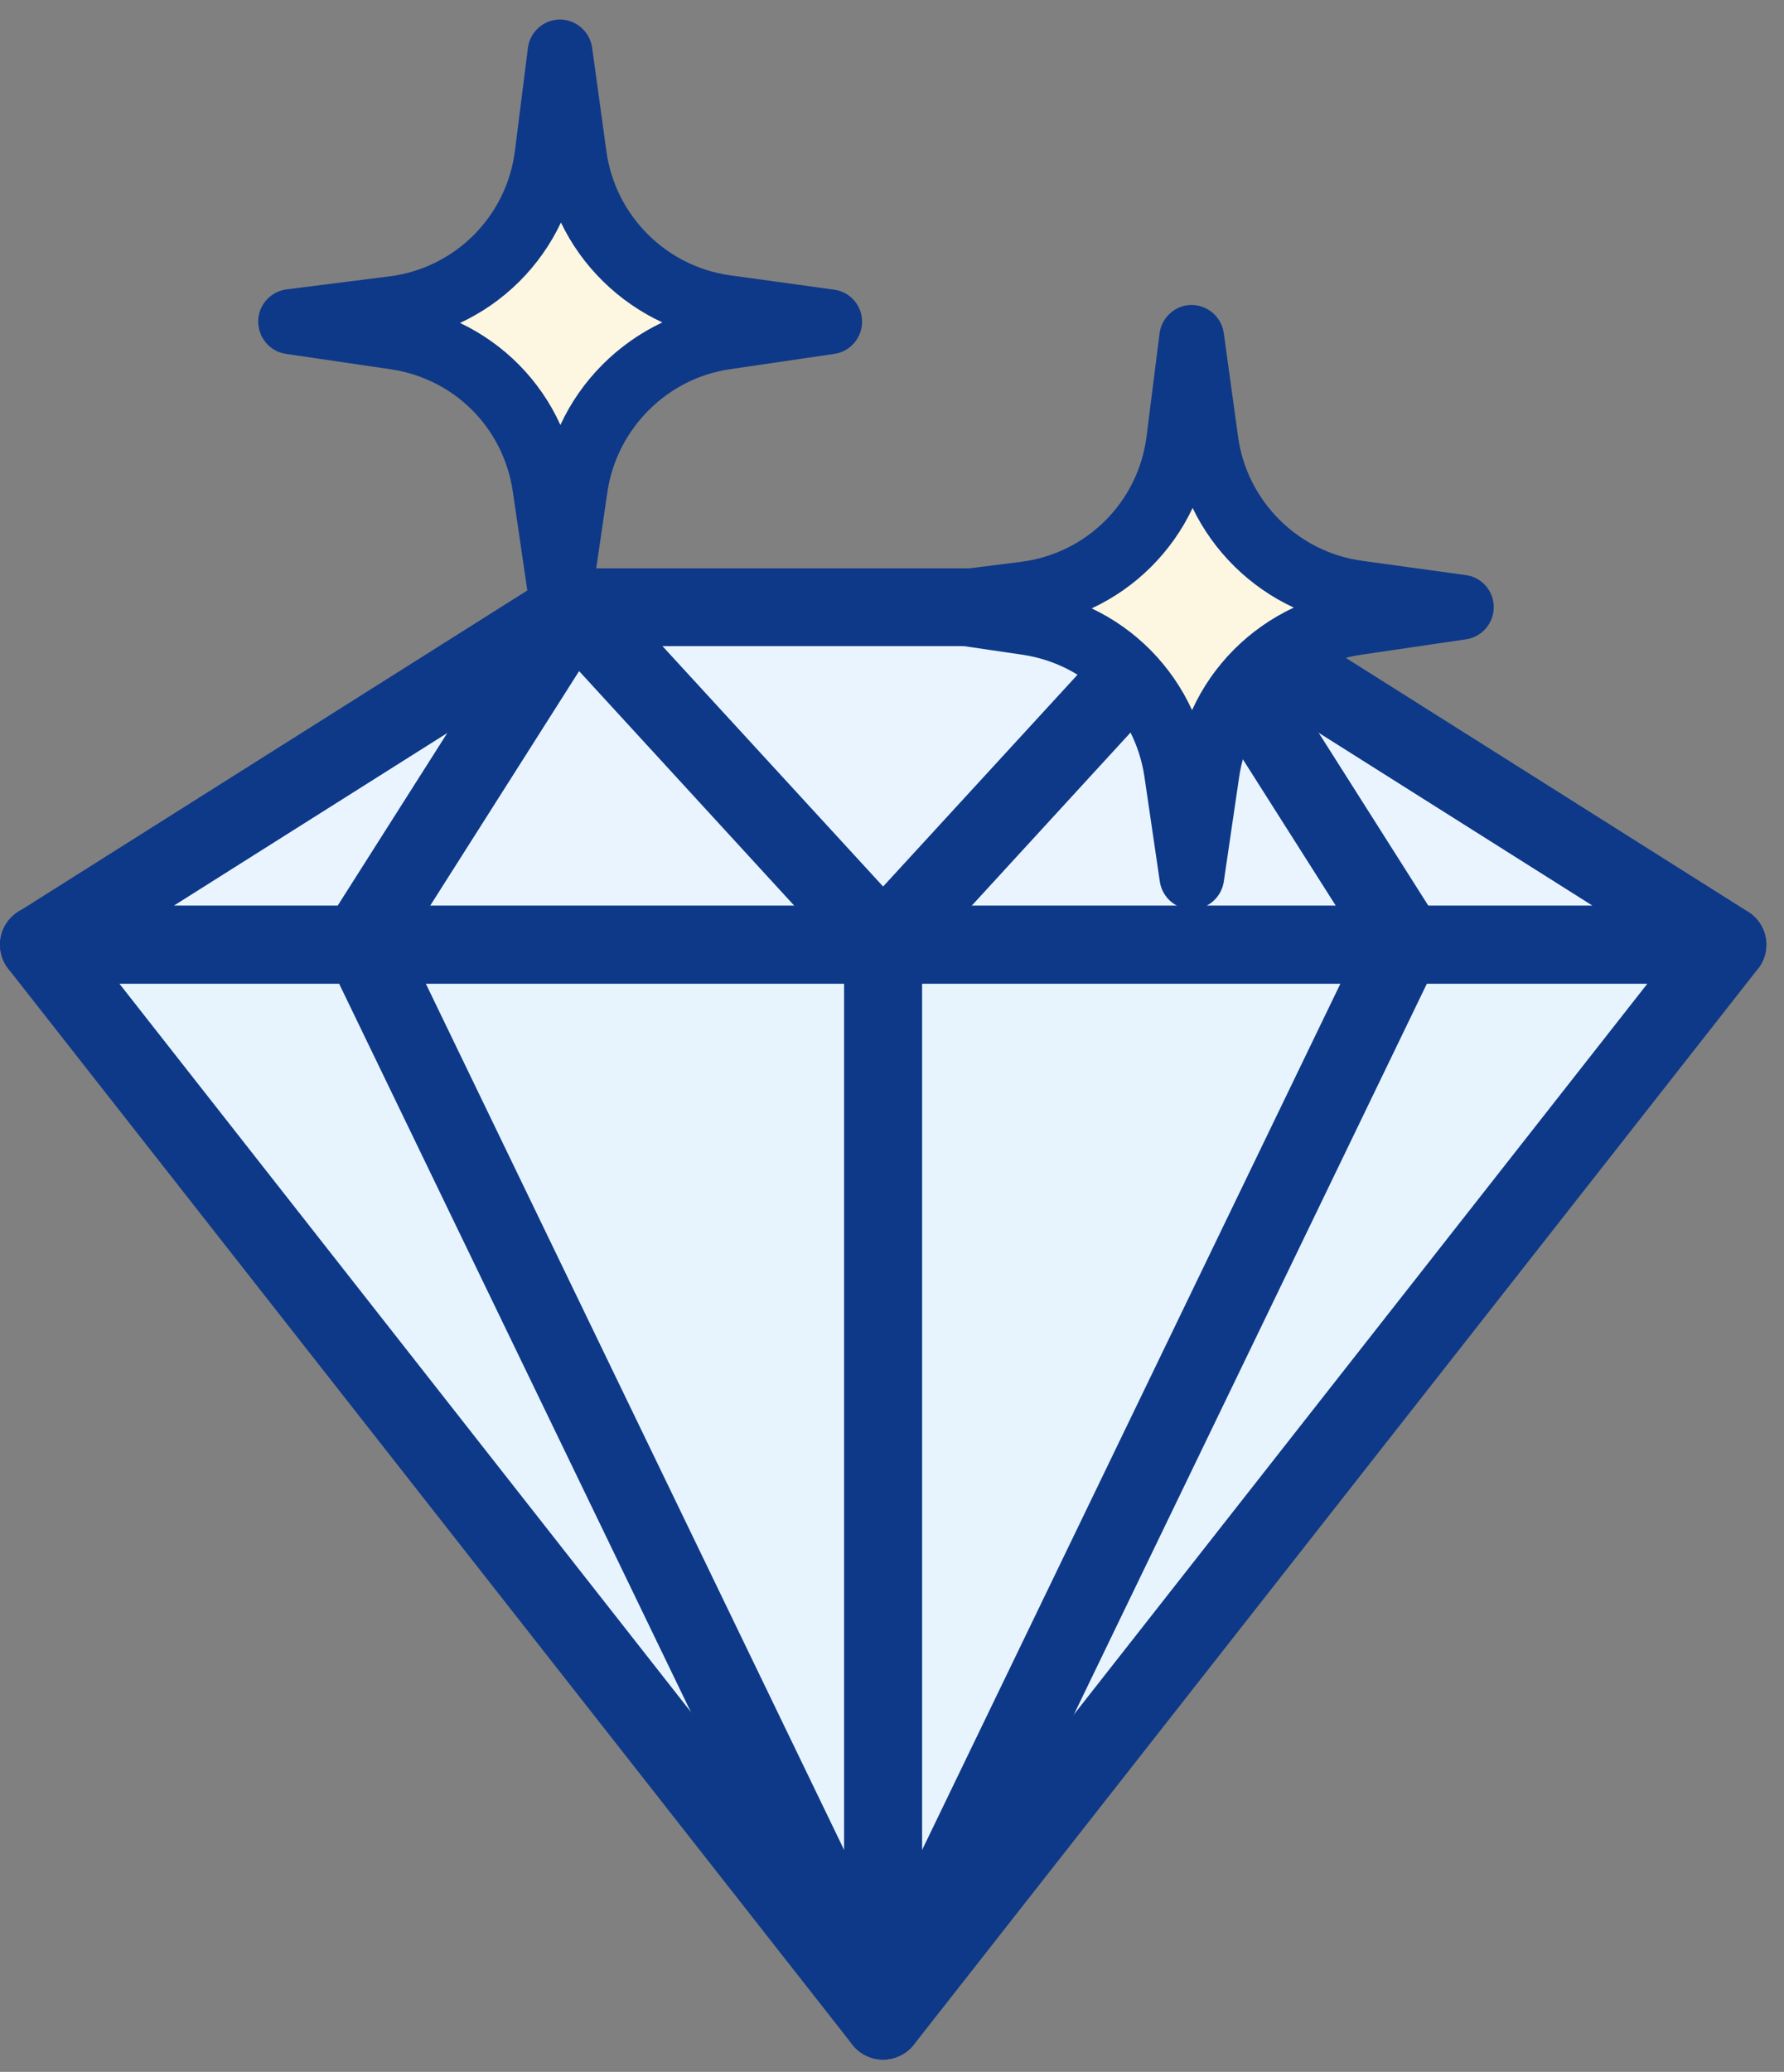
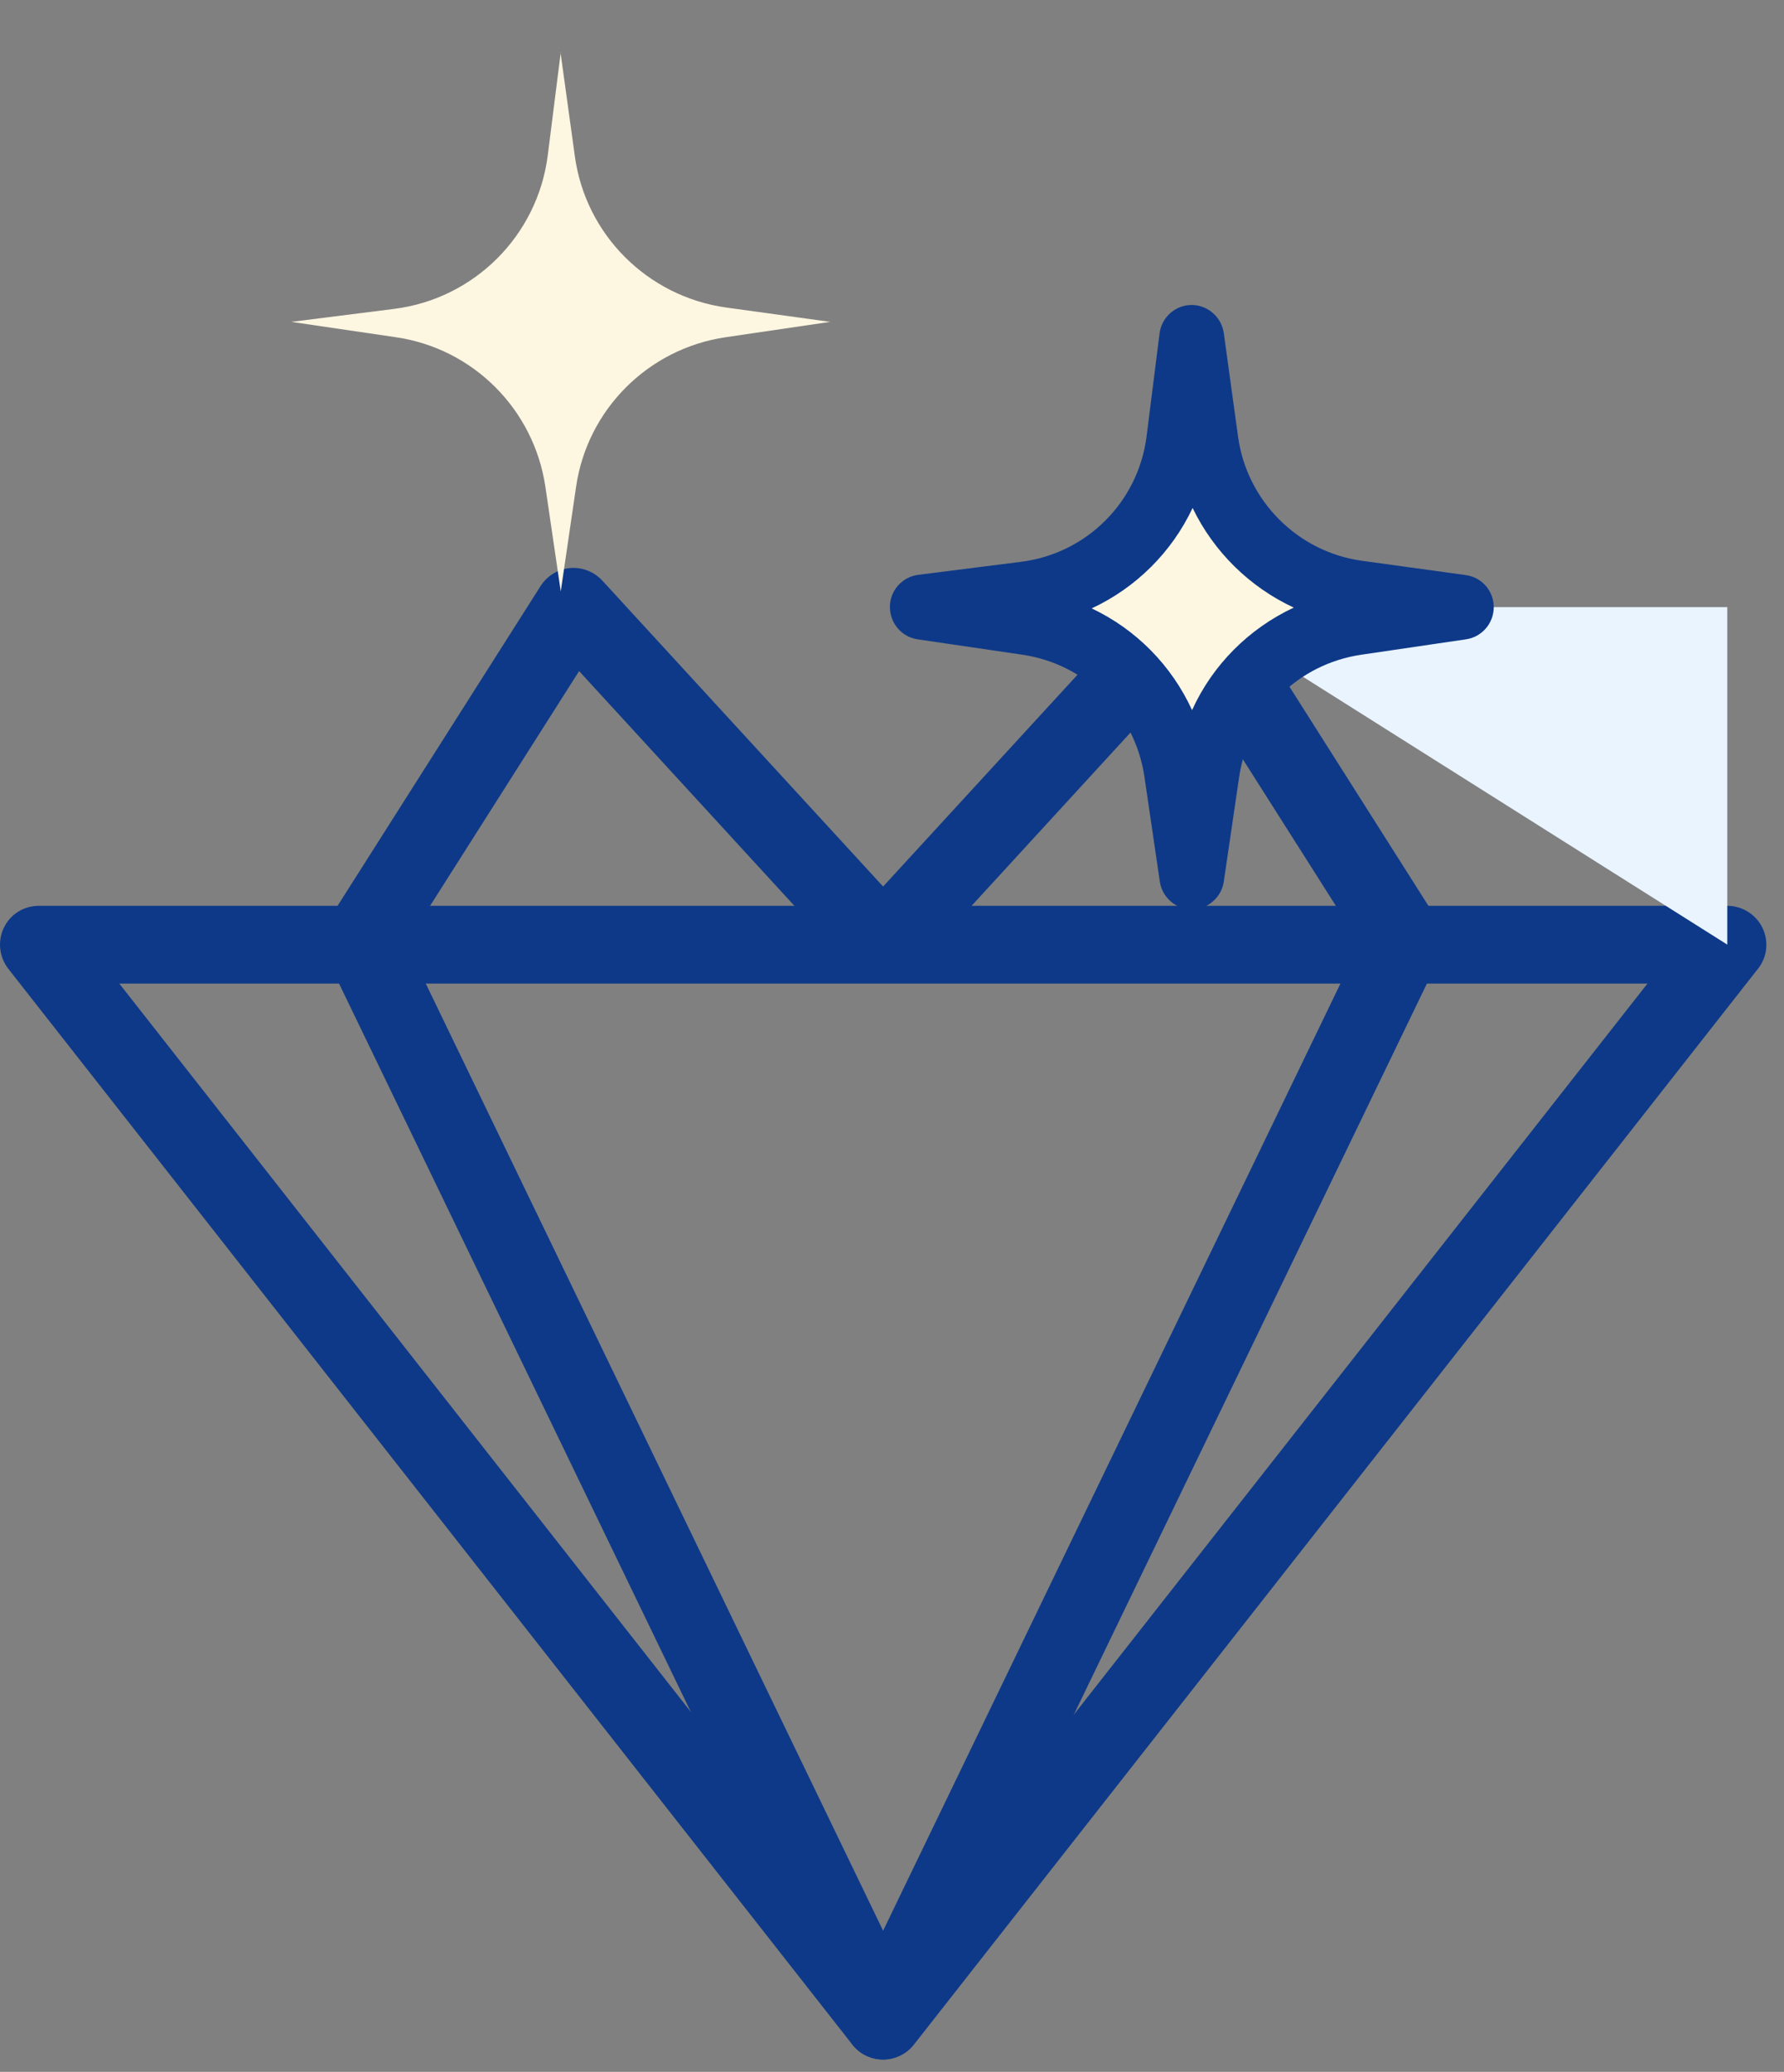
<svg xmlns="http://www.w3.org/2000/svg" width="56.0" height="65.0" viewBox="0.0 0.0 56.0 65.0" fill="none">
  <rect x="0.0" y="0.0" width="56.0" height="65.0" fill="#808080" stroke="none" />
  <g clip-path="url(#clip0_901_4651)">
-     <path d="M27.721 63.388L14.472 46.514L1.223 29.633H27.721H54.219L40.97 46.514L27.721 63.388Z" fill="#E7F4FE" />
    <path d="M27.722 64.614C27.346 64.614 26.987 64.442 26.758 64.149L0.26 30.393C-0.025 30.026 -0.082 29.52 0.122 29.104C0.326 28.679 0.75 28.418 1.224 28.418H54.22C54.685 28.418 55.117 28.687 55.322 29.104C55.526 29.528 55.477 30.026 55.183 30.393L28.685 64.149C28.456 64.442 28.097 64.614 27.722 64.614ZM3.746 30.859L27.73 61.406L51.713 30.859H3.746Z" fill="#0E3988" />
-     <path d="M54.219 29.635L37.435 19.047H27.721H18.006L1.223 29.635H54.219Z" fill="#E9F4FF" />
-     <path d="M54.221 30.859H1.225C0.678 30.859 0.196 30.5 0.049 29.977C-0.106 29.455 0.115 28.891 0.572 28.606L17.355 18.018C17.551 17.895 17.78 17.83 18.009 17.83H37.437C37.666 17.83 37.894 17.895 38.09 18.018L54.874 28.606C55.339 28.899 55.551 29.455 55.396 29.977C55.241 30.5 54.768 30.859 54.221 30.859ZM5.462 28.41H49.984L37.086 20.271H18.36L5.462 28.41Z" fill="#0E3988" />
+     <path d="M54.219 29.635L37.435 19.047H27.721H18.006H54.219Z" fill="#E9F4FF" />
    <path d="M27.721 64.613C27.247 64.613 26.823 64.343 26.619 63.919L10.252 30.049C10.064 29.666 10.096 29.217 10.317 28.858L16.97 18.384C17.174 18.066 17.517 17.854 17.892 17.821C18.276 17.788 18.643 17.935 18.905 18.213L27.721 27.813L36.537 18.213C36.798 17.935 37.166 17.788 37.55 17.821C37.925 17.854 38.268 18.066 38.472 18.384L45.117 28.858C45.345 29.217 45.37 29.666 45.182 30.049L28.815 63.919C28.611 64.343 28.178 64.613 27.713 64.613H27.721ZM12.758 29.601L27.721 60.572L42.684 29.601L37.256 21.054L28.619 30.466C28.154 30.972 27.28 30.972 26.815 30.466L18.178 21.054L12.749 29.601H12.758Z" fill="#0E3988" />
-     <path d="M27.721 64.614C27.043 64.614 26.496 64.067 26.496 63.39V29.635C26.496 28.957 27.043 28.41 27.721 28.41C28.398 28.41 28.945 28.957 28.945 29.635V63.39C28.945 64.067 28.398 64.614 27.721 64.614Z" fill="#0E3988" />
    <path d="M37.422 10.588L37.871 13.845C38.205 16.319 40.156 18.261 42.63 18.604L45.887 19.053L42.605 19.535C40.173 19.894 38.263 21.804 37.911 24.229L37.43 27.51L36.948 24.229C36.589 21.796 34.679 19.886 32.254 19.535L28.973 19.053L32.205 18.645C34.72 18.327 36.703 16.343 37.022 13.829L37.43 10.596L37.422 10.588Z" fill="#FDF6E1" />
    <path d="M37.419 28.532C36.913 28.532 36.48 28.156 36.407 27.658L35.925 24.377C35.632 22.377 34.089 20.834 32.089 20.54L28.807 20.058C28.301 19.985 27.934 19.552 27.934 19.038C27.934 18.532 28.317 18.099 28.823 18.034L32.056 17.625C34.113 17.364 35.73 15.748 35.991 13.691L36.399 10.458C36.464 9.952 36.897 9.568 37.403 9.568C37.909 9.568 38.342 9.944 38.415 10.45L38.864 13.707C39.142 15.715 40.734 17.315 42.75 17.593L46.007 18.042C46.513 18.107 46.889 18.54 46.889 19.046C46.889 19.552 46.521 19.985 46.015 20.058L42.734 20.54C40.734 20.834 39.191 22.377 38.897 24.377L38.415 27.658C38.342 28.156 37.909 28.532 37.403 28.532H37.419ZM34.268 19.087C35.664 19.748 36.774 20.875 37.419 22.279C38.064 20.858 39.199 19.724 40.611 19.062C39.223 18.417 38.097 17.307 37.436 15.936C36.783 17.323 35.656 18.442 34.268 19.087Z" fill="#0E3988" />
    <path d="M17.593 1.633L18.043 4.89C18.377 7.363 20.328 9.306 22.802 9.649L26.059 10.098L22.777 10.58C20.345 10.939 18.434 12.849 18.083 15.274L17.602 18.555L17.12 15.274C16.761 12.841 14.851 10.931 12.426 10.58L9.145 10.098L12.377 9.69C14.892 9.372 16.875 7.388 17.194 4.874L17.602 1.641L17.593 1.633Z" fill="#FDF6E1" />
-     <path d="M17.591 19.576C17.085 19.576 16.652 19.201 16.579 18.703L16.097 15.421C15.803 13.421 14.261 11.879 12.261 11.585L8.979 11.103C8.473 11.03 8.105 10.597 8.105 10.083C8.105 9.577 8.489 9.144 8.995 9.079L12.228 8.67C14.285 8.409 15.901 6.793 16.163 4.736L16.571 1.503C16.636 0.997 17.069 0.613 17.575 0.613C18.081 0.613 18.514 0.989 18.587 1.495L19.036 4.752C19.314 6.76 20.905 8.36 22.922 8.638L26.179 9.087C26.685 9.152 27.061 9.585 27.061 10.091C27.061 10.597 26.693 11.03 26.187 11.103L22.905 11.585C20.938 11.87 19.363 13.454 19.069 15.421L18.587 18.703C18.514 19.201 18.081 19.576 17.575 19.576H17.591ZM14.44 10.132C15.836 10.793 16.954 11.928 17.591 13.332C18.244 11.919 19.387 10.777 20.791 10.115C19.403 9.47 18.269 8.36 17.608 6.981C16.954 8.368 15.828 9.487 14.44 10.132Z" fill="#0E3988" />
  </g>
  <defs>
    <clipPath id="clip0_901_4651">
      <rect width="55.445" height="64" fill="white" transform="translate(0 0.613)" />
    </clipPath>
  </defs>
</svg>